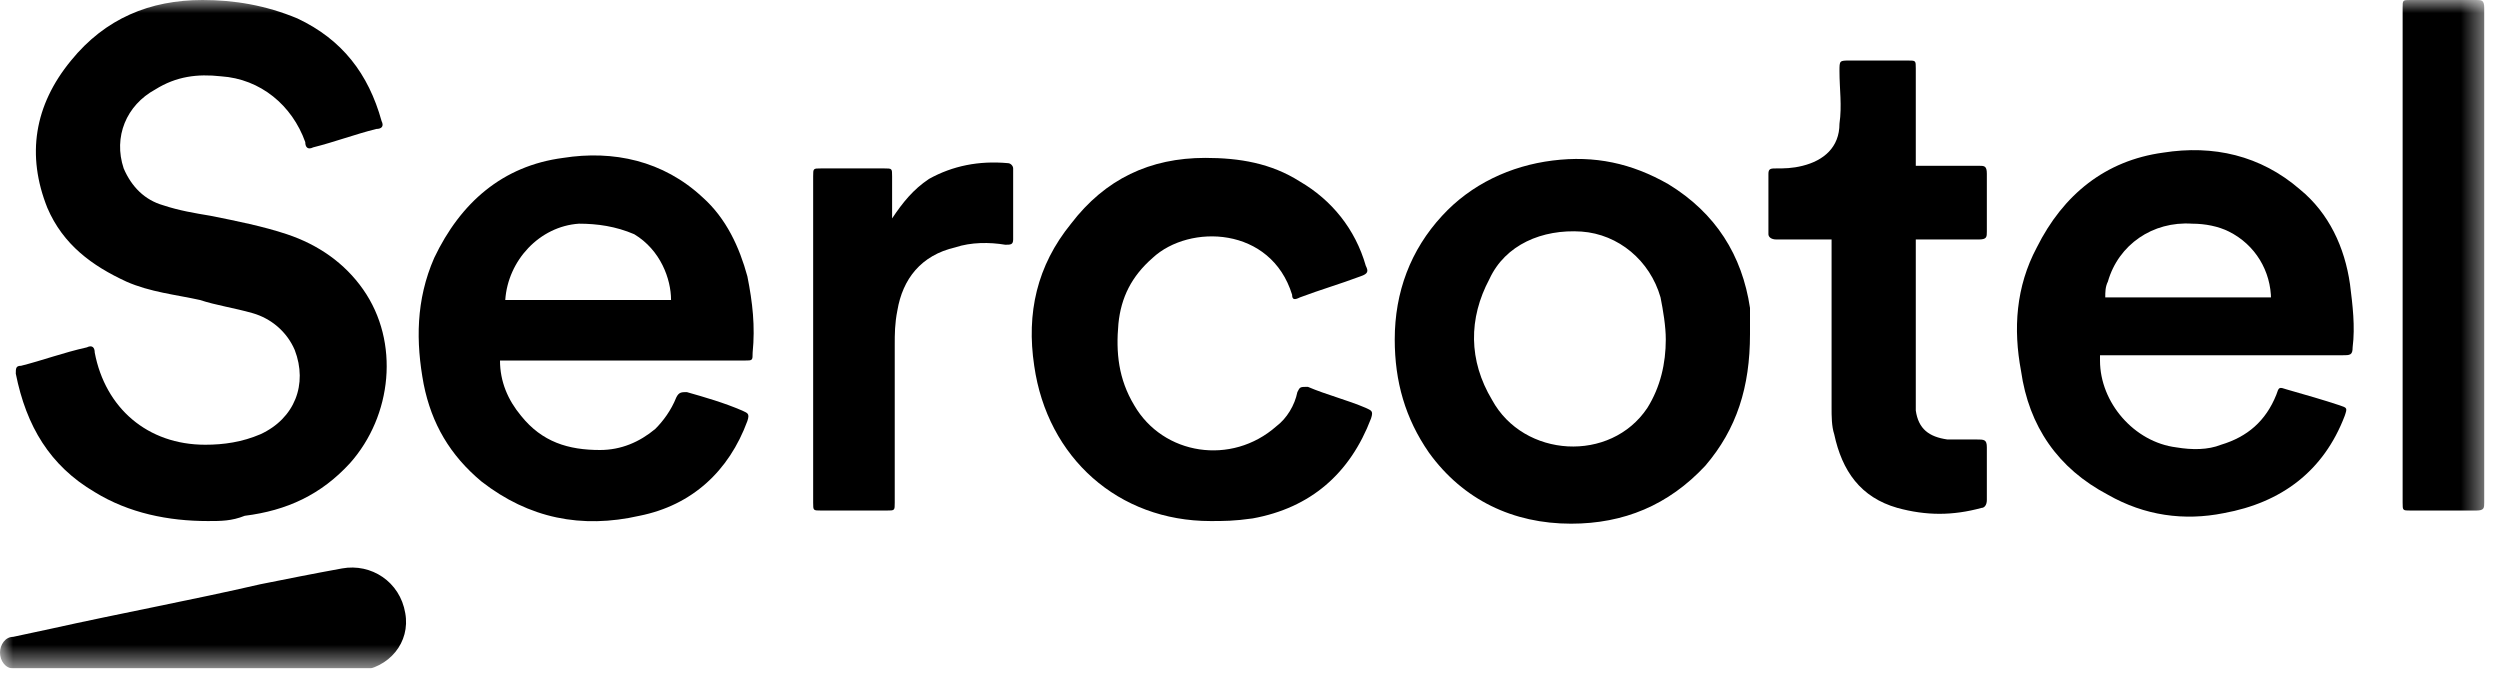
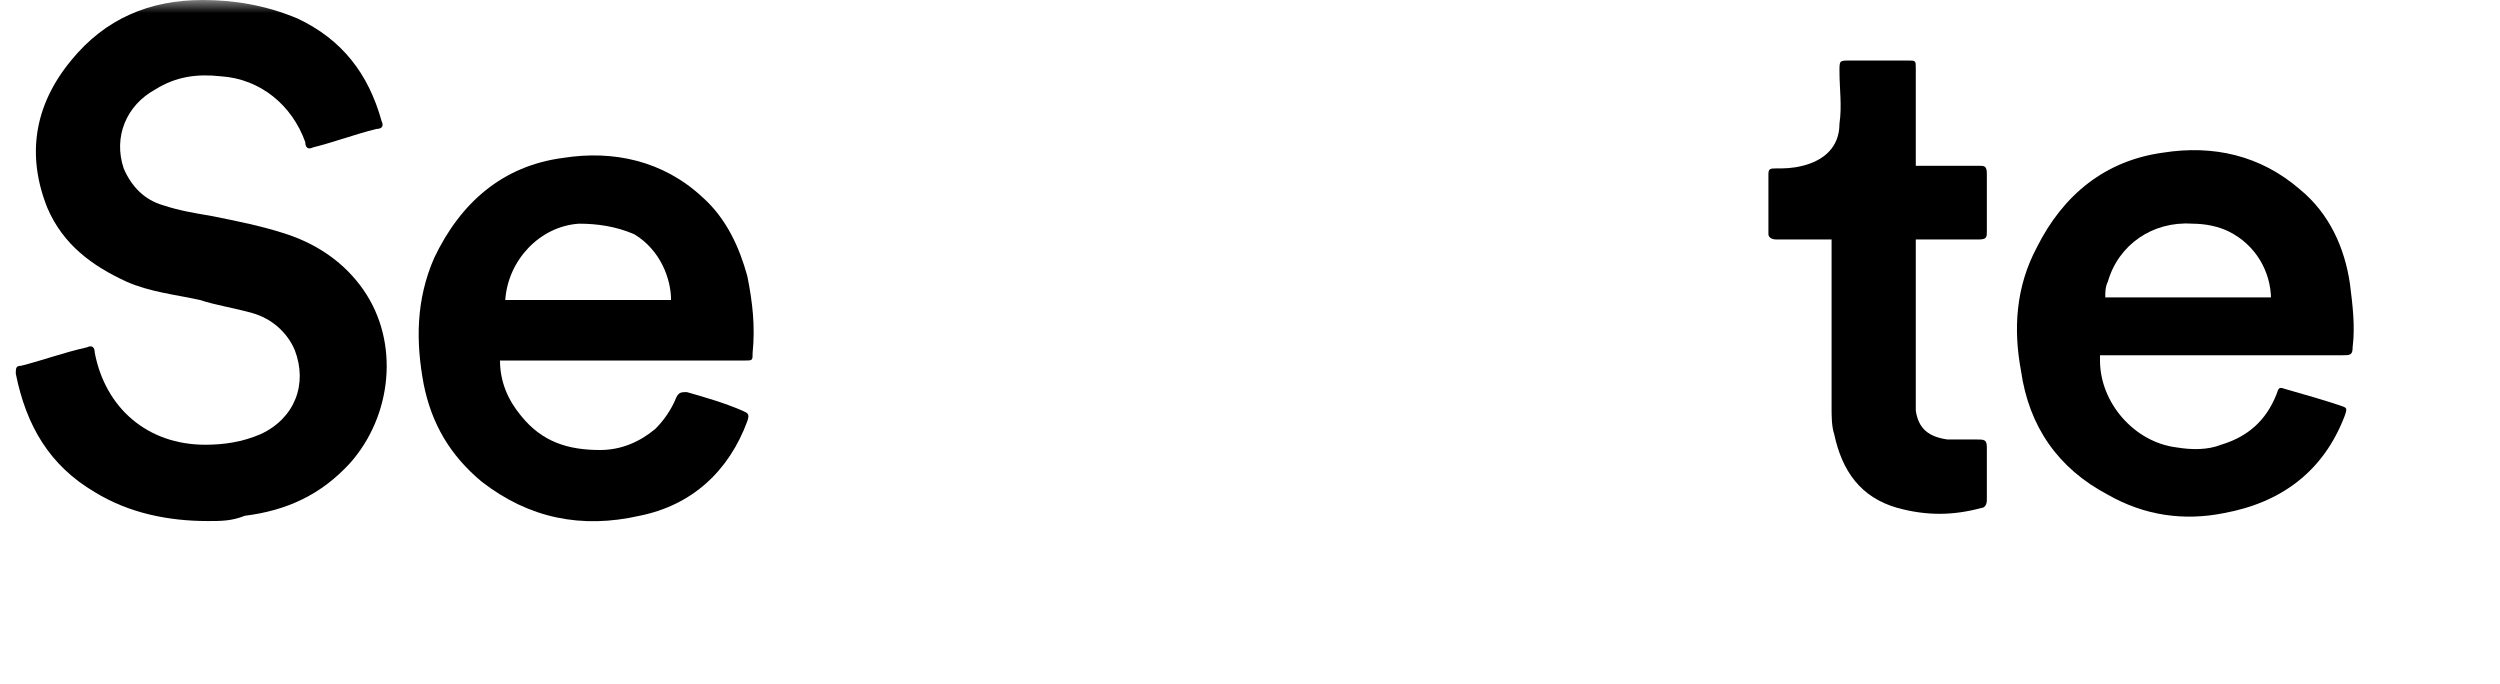
<svg xmlns="http://www.w3.org/2000/svg" width="95" height="26" viewBox="0 0 95 26" fill="none">
  <g clip-path="url(#clip0_869_1460)">
    <mask id="mask0_869_1460" style="mask-type:luminance" maskUnits="userSpaceOnUse" x="0" y="0" width="95" height="26">
      <path d="M94.5 0H0V25.4H94.5V0Z" fill="white" />
    </mask>
    <g mask="url(#mask0_869_1460)">
      <path d="M7.9 19.8C6.4 19.8 4.9 19.5 3.6 18.7C1.9 17.7 1 16.2 0.6 14.2C0.6 14 0.6 13.9 0.8 13.9C1.6 13.7 2.4 13.4 3.3 13.2C3.5 13.1 3.6 13.2 3.6 13.4C4 15.5 5.6 16.9 7.8 16.9C8.5 16.9 9.2 16.8 9.9 16.5C11.2 15.9 11.7 14.6 11.2 13.3C10.9 12.6 10.3 12.1 9.6 11.9C8.9 11.7 8.2 11.6 7.6 11.4C6.7 11.2 5.7 11.1 4.8 10.7C3.5 10.1 2.4 9.3 1.8 7.9C1 5.9 1.3 4 2.7 2.3C4 0.7 5.7 0 7.7 0C8.9 0 10.1 0.2 11.3 0.7C13 1.5 14 2.8 14.5 4.6C14.6 4.8 14.5 4.9 14.3 4.9C13.5 5.1 12.7 5.4 11.9 5.6C11.7 5.7 11.6 5.6 11.6 5.4C11.1 4 9.9 3 8.4 2.9C7.5 2.8 6.7 2.9 5.9 3.4C4.8 4 4.3 5.2 4.7 6.4C5 7.1 5.5 7.6 6.2 7.8C6.8 8 7.4 8.1 8 8.2C9 8.4 10 8.6 10.9 8.9C12.1 9.3 13.1 10 13.8 11C15.2 13 14.9 15.8 13.3 17.6C12.2 18.8 10.9 19.4 9.3 19.6C8.8 19.8 8.4 19.8 7.9 19.8Z" fill="black" />
    </g>
    <mask id="mask1_869_1460" style="mask-type:luminance" maskUnits="userSpaceOnUse" x="0" y="0" width="95" height="26">
      <path d="M94.5 0H0V25.4H94.5V0Z" fill="white" />
    </mask>
    <g mask="url(#mask1_869_1460)">
      <path d="M79.8 13.7C79.8 15.3 81.1 16.8 82.7 17C83.3 17.1 83.9 17.1 84.4 16.9C85.4 16.6 86.1 16 86.5 15C86.6 14.7 86.6 14.7 86.9 14.8C87.6 15 88.3 15.2 88.9 15.4C89.2 15.5 89.2 15.5 89.1 15.8C88.3 17.9 86.7 19.1 84.5 19.5C83 19.8 81.5 19.6 80.1 18.8C78.2 17.8 77.1 16.2 76.8 14.1C76.5 12.5 76.6 10.9 77.4 9.4C78.4 7.4 80 6.1 82.2 5.8C84.1 5.5 85.9 5.9 87.4 7.2C88.5 8.1 89.1 9.4 89.3 10.8C89.4 11.6 89.5 12.4 89.4 13.2C89.4 13.5 89.3 13.5 89 13.5C86 13.5 83 13.5 80 13.5H79.8V13.7ZM86.3 11.4C86.3 10.3 85.7 9.3 84.7 8.8C84.3 8.6 83.8 8.5 83.3 8.5C81.8 8.4 80.5 9.3 80.1 10.7C80 10.9 80 11.1 80 11.3H86.3V11.4Z" fill="black" />
    </g>
    <mask id="mask2_869_1460" style="mask-type:luminance" maskUnits="userSpaceOnUse" x="0" y="0" width="95" height="26">
      <path d="M94.5 0H0V25.4H94.5V0Z" fill="white" />
    </mask>
    <g mask="url(#mask2_869_1460)">
      <path d="M19 13.7C19 14.5 19.3 15.2 19.8 15.8C20.6 16.8 21.6 17.1 22.8 17.1C23.6 17.1 24.3 16.8 24.9 16.3C25.2 16 25.5 15.6 25.7 15.1C25.8 14.9 25.9 14.9 26.1 14.9C26.8 15.1 27.5 15.3 28.2 15.6C28.4 15.7 28.5 15.7 28.4 16C27.7 17.9 26.3 19.2 24.3 19.6C22.1 20.1 20.1 19.7 18.3 18.3C17.1 17.3 16.4 16.1 16.1 14.6C15.8 13 15.8 11.4 16.5 9.8C17.5 7.7 19.1 6.3 21.4 6C23.3 5.7 25.2 6.1 26.7 7.5C27.6 8.3 28.1 9.4 28.4 10.5C28.6 11.5 28.7 12.4 28.6 13.4C28.6 13.7 28.6 13.7 28.3 13.7C25.3 13.7 22.3 13.7 19.3 13.7C19.2 13.7 19.1 13.7 19 13.7ZM25.5 11.4C25.5 10.6 25.1 9.5 24.1 8.9C23.4 8.6 22.7 8.5 22 8.5C20.5 8.6 19.3 9.9 19.2 11.4H25.5Z" fill="black" />
    </g>
    <mask id="mask3_869_1460" style="mask-type:luminance" maskUnits="userSpaceOnUse" x="0" y="0" width="95" height="26">
      <path d="M94.5 0H0V25.4H94.5V0Z" fill="white" />
    </mask>
    <g mask="url(#mask3_869_1460)">
-       <path d="M66.5 12.7C66.5 14.7 66 16.3 64.8 17.7C63.4 19.2 61.7 19.9 59.7 19.9C57.5 19.9 55.6 19 54.3 17.2C53.4 15.9 53 14.5 53 12.9C53 11.1 53.6 9.5 54.8 8.2C55.9 7 57.4 6.3 59 6.1C60.6 5.9 62 6.2 63.4 7C65.2 8.1 66.2 9.7 66.5 11.7C66.5 12 66.5 12.5 66.5 12.7ZM63.3 12.9C63.4 12.9 63.4 12.9 63.3 12.9C63.3 12.4 63.2 11.8 63.1 11.3C62.7 9.9 61.5 8.9 60.1 8.8C58.6 8.7 57.2 9.3 56.6 10.6C55.8 12.1 55.8 13.7 56.7 15.2C57.9 17.4 61.2 17.6 62.6 15.5C63.1 14.7 63.3 13.8 63.3 12.9Z" fill="black" />
-     </g>
+       </g>
    <mask id="mask4_869_1460" style="mask-type:luminance" maskUnits="userSpaceOnUse" x="0" y="0" width="95" height="26">
      <path d="M94.5 0H0V25.4H94.5V0Z" fill="white" />
    </mask>
    <g mask="url(#mask4_869_1460)">
-       <path d="M46 19.8C42.5 19.8 39.8 17.4 39.3 13.9C39 11.9 39.4 10.1 40.7 8.5C42 6.8 43.7 6 45.8 6C47.1 6 48.3 6.2 49.4 6.9C50.6 7.6 51.5 8.7 51.9 10.1C52 10.3 52 10.4 51.7 10.5C50.9 10.8 50.2 11 49.4 11.3C49.2 11.4 49.1 11.4 49.1 11.2C48.3 8.6 45.2 8.5 43.8 9.8C43 10.5 42.6 11.3 42.5 12.3C42.4 13.4 42.5 14.4 43.1 15.4C44.2 17.3 46.8 17.7 48.5 16.2C48.9 15.9 49.2 15.4 49.3 14.9C49.4 14.7 49.4 14.7 49.7 14.7C50.4 15 51.2 15.2 51.9 15.5C52.1 15.6 52.2 15.6 52.1 15.9C51.3 18 49.8 19.3 47.6 19.7C46.9 19.8 46.5 19.8 46 19.8Z" fill="black" />
-     </g>
+       </g>
    <mask id="mask5_869_1460" style="mask-type:luminance" maskUnits="userSpaceOnUse" x="0" y="0" width="95" height="26">
      <path d="M94.5 0H0V25.4H94.5V0Z" fill="white" />
    </mask>
    <g mask="url(#mask5_869_1460)">
      <path d="M69.6 9.1C69.4 9.1 69.2 9.1 69 9.1C68.5 9.1 68 9.1 67.5 9.1C67.3 9.1 67.2 9 67.2 8.9C67.2 8.1 67.2 7.4 67.2 6.6C67.2 6.4 67.3 6.4 67.5 6.4C67.8 6.4 68.1 6.4 68.5 6.3C69.3 6.1 69.9 5.6 69.9 4.7C70 4 69.9 3.4 69.9 2.7C69.9 2.3 69.9 2.3 70.3 2.3C71 2.3 71.7 2.3 72.5 2.3C72.8 2.3 72.8 2.3 72.8 2.6C72.8 3.7 72.8 4.9 72.8 6V6.3H73C73.7 6.3 74.5 6.3 75.2 6.3C75.4 6.3 75.5 6.3 75.5 6.6C75.5 7.3 75.5 8.1 75.5 8.8C75.5 9 75.5 9.1 75.2 9.1C74.5 9.1 73.8 9.1 73 9.1H72.8V9.3C72.8 11.3 72.8 13.2 72.8 15.2C72.8 15.3 72.8 15.5 72.8 15.6C72.9 16.3 73.3 16.6 74 16.7C74.4 16.7 74.8 16.7 75.1 16.7C75.4 16.7 75.5 16.7 75.5 17C75.5 17.7 75.5 18.3 75.5 19C75.5 19.2 75.4 19.3 75.3 19.3C74.2 19.6 73.2 19.6 72.1 19.3C70.7 18.9 70 17.9 69.7 16.5C69.6 16.2 69.6 15.8 69.6 15.5C69.6 13.4 69.6 11.4 69.6 9.3V9.1Z" fill="black" />
    </g>
    <mask id="mask6_869_1460" style="mask-type:luminance" maskUnits="userSpaceOnUse" x="0" y="0" width="95" height="26">
      <path d="M94.5 0H0V25.4H94.5V0Z" fill="white" />
    </mask>
    <g mask="url(#mask6_869_1460)">
-       <path d="M91.3 9.7C91.3 6.6 91.3 3.4 91.3 0.3C91.3 0 91.3 0 91.6 0C92.4 0 93.3 0 94.1 0C94.3 0 94.4 0 94.4 0.3C94.4 6.6 94.4 12.9 94.4 19.1C94.4 19.3 94.4 19.4 94.1 19.4C93.3 19.4 92.4 19.4 91.6 19.4C91.3 19.4 91.3 19.4 91.3 19.1C91.3 16 91.3 12.8 91.3 9.7Z" fill="black" />
-     </g>
+       </g>
    <mask id="mask7_869_1460" style="mask-type:luminance" maskUnits="userSpaceOnUse" x="0" y="0" width="95" height="26">
      <path d="M94.5 0H0V25.4H94.5V0Z" fill="white" />
    </mask>
    <g mask="url(#mask7_869_1460)">
-       <path d="M33.9 8.3C34.3 7.7 34.7 7.2 35.3 6.8C36.2 6.3 37.2 6.1 38.3 6.2C38.4 6.2 38.5 6.3 38.5 6.4C38.5 7.3 38.5 8.2 38.5 9.1C38.5 9.3 38.4 9.3 38.2 9.3C37.6 9.2 36.9 9.2 36.3 9.4C35 9.7 34.3 10.6 34.1 11.8C34 12.3 34 12.7 34 13.1C34 15.1 34 17.1 34 19.1C34 19.4 34 19.4 33.7 19.4C32.9 19.4 32 19.4 31.2 19.4C30.9 19.4 30.9 19.4 30.9 19.1C30.9 15 30.9 10.8 30.9 6.7C30.9 6.4 30.9 6.4 31.2 6.4C32 6.4 32.8 6.4 33.6 6.4C33.9 6.4 33.9 6.4 33.9 6.7C33.9 7.2 33.9 7.8 33.9 8.3Z" fill="black" />
-     </g>
+       </g>
    <mask id="mask8_869_1460" style="mask-type:luminance" maskUnits="userSpaceOnUse" x="0" y="0" width="95" height="26">
      <path d="M94.5 0H0V25.4H94.5V0Z" fill="white" />
    </mask>
    <g mask="url(#mask8_869_1460)">
-       <path d="M7 25.4C4.9 25.4 2.8 25.4 0.8 25.4C0.7 25.4 0.6 25.4 0.5 25.4C0.2 25.4 0 25.1 0 24.8C0 24.5 0.2 24.2 0.5 24.2C1 24.1 1.4 24 1.9 23.9C4.6 23.3 7.3 22.8 9.9 22.2C10.9 22 11.9 21.8 13 21.6C14.1 21.4 15.2 22.1 15.4 23.3C15.6 24.4 14.8 25.4 13.6 25.5C13.5 25.5 13.4 25.5 13.2 25.5C11.1 25.4 9.1 25.4 7 25.4Z" fill="black" />
-     </g>
+       </g>
  </g>
  <defs>
    <clipPath id="clip0_869_1460">
      <rect width="94.5" height="25.4" fill="white" />
    </clipPath>
  </defs>
</svg>